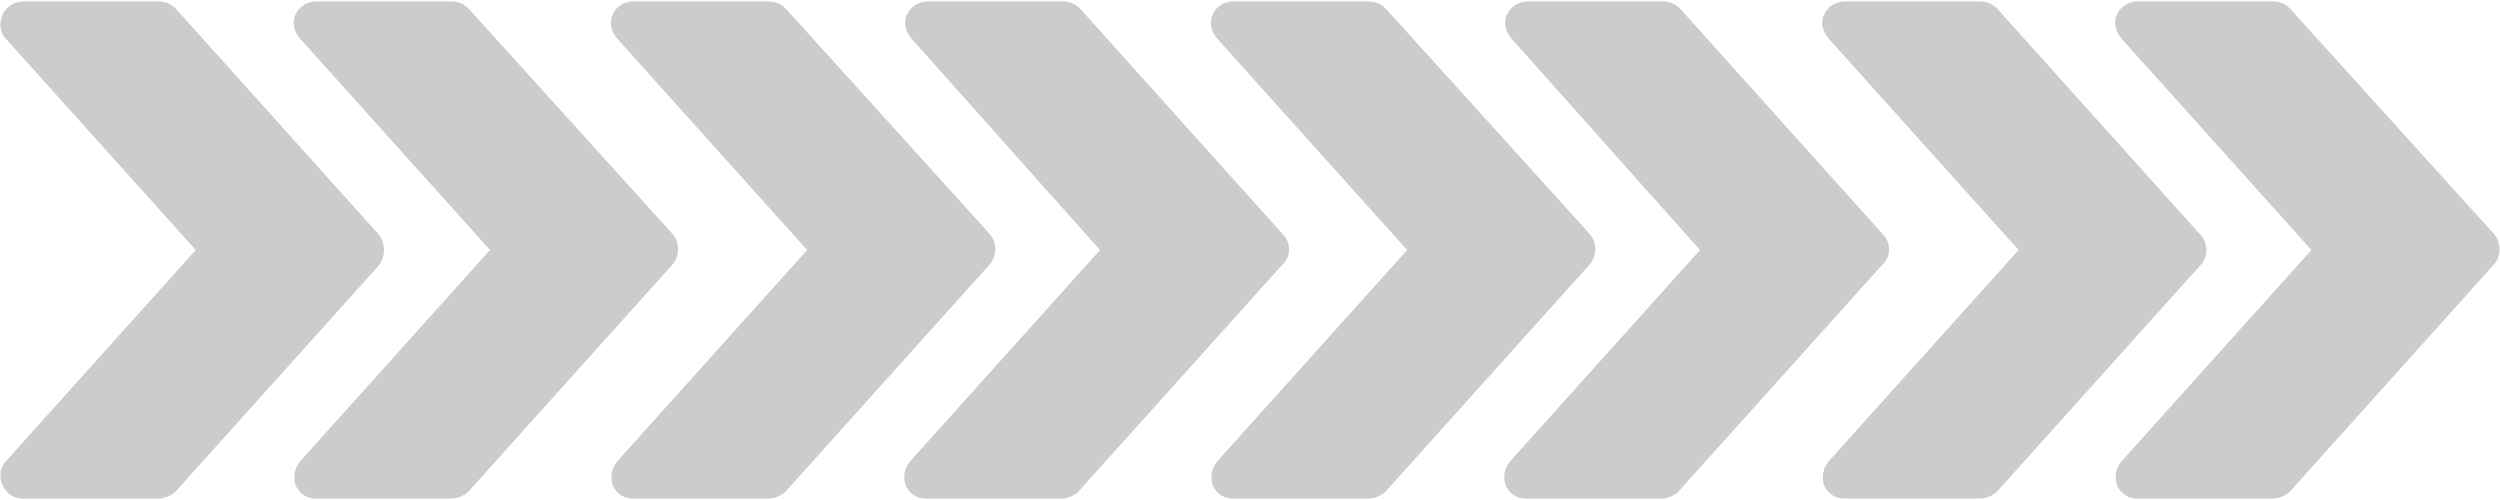
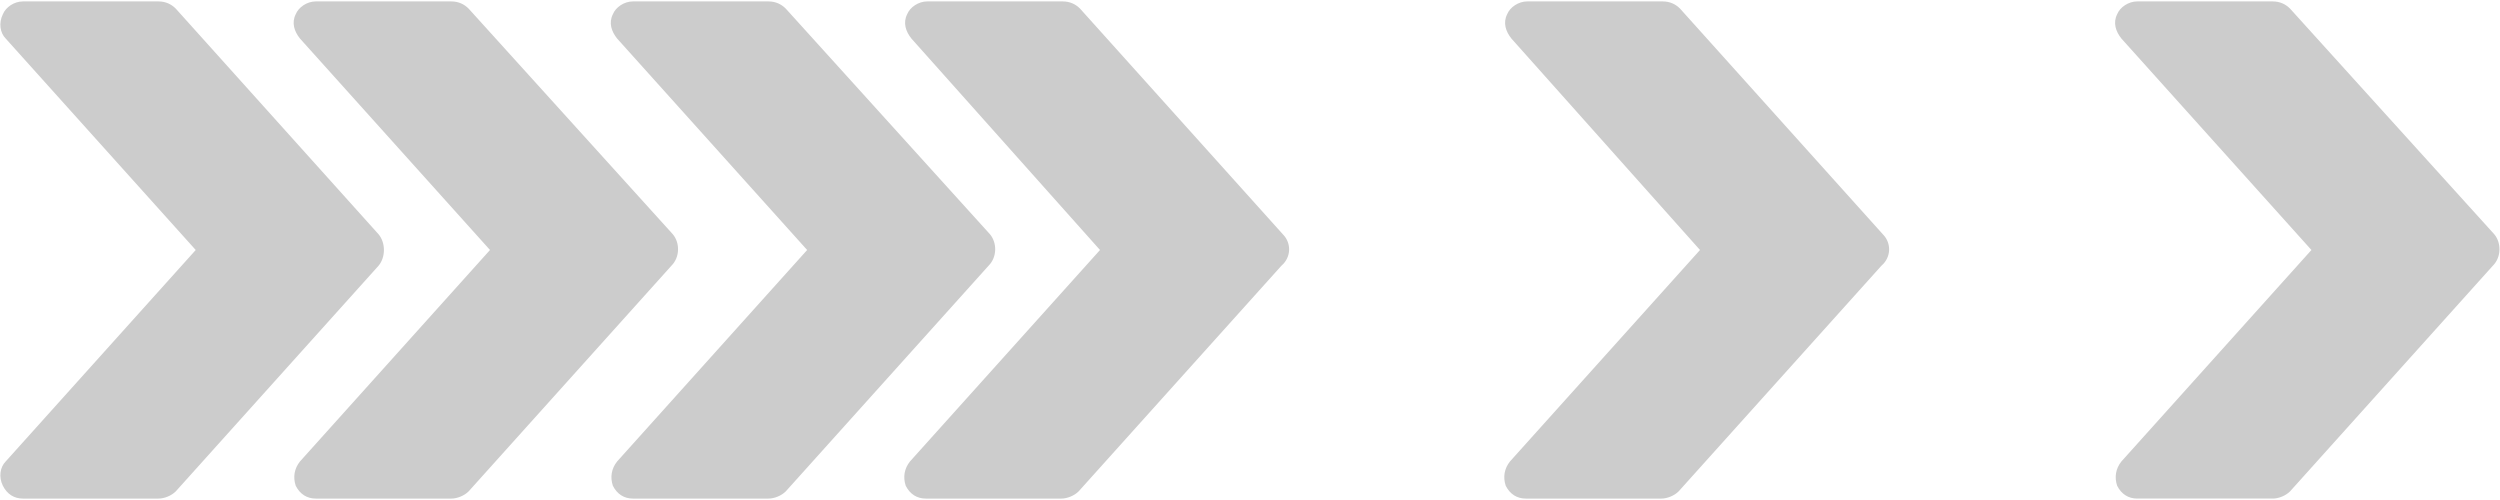
<svg xmlns="http://www.w3.org/2000/svg" version="1.1" id="Capa_1" x="0px" y="0px" viewBox="0 0 175 35" style="enable-background:new 0 0 175 35;" xml:space="preserve">
  <style type="text/css">
	.st0{fill:#CCCCCC;}
</style>
  <g>
    <g>
      <g>
        <path class="st0" d="M131.8,16.4L117.6,0.6c-0.3-0.3-0.7-0.5-1.2-0.5h-9.5c-0.6,0-1.2,0.4-1.4,0.9c-0.3,0.6-0.1,1.2,0.3,1.7     L119,17.5l-13.3,14.8c-0.4,0.5-0.5,1.1-0.3,1.7c0.3,0.6,0.8,0.9,1.4,0.9h9.5c0.4,0,0.9-0.2,1.2-0.5l14.2-15.8     C132.4,18,132.4,17,131.8,16.4z" />
      </g>
    </g>
    <g>
      <g>
-         <path class="st0" d="M111.3,16.4L97,0.6c-0.3-0.3-0.7-0.5-1.2-0.5h-9.5c-0.6,0-1.2,0.4-1.4,0.9c-0.3,0.6-0.1,1.2,0.3,1.7     l13.3,14.8L85.2,32.3c-0.4,0.5-0.5,1.1-0.3,1.7c0.3,0.6,0.8,0.9,1.4,0.9h9.5c0.4,0,0.9-0.2,1.2-0.5l14.2-15.8     C111.8,18,111.8,17,111.3,16.4z" />
-       </g>
+         </g>
    </g>
    <g>
      <g>
        <path class="st0" d="M174.6,16.4L160.3,0.6c-0.3-0.3-0.7-0.5-1.2-0.5h-9.5c-0.6,0-1.2,0.4-1.4,0.9c-0.3,0.6-0.1,1.2,0.3,1.7     l13.3,14.8l-13.3,14.8c-0.4,0.5-0.5,1.1-0.3,1.7c0.3,0.6,0.8,0.9,1.4,0.9h9.5c0.4,0,0.9-0.2,1.2-0.5l14.2-15.8     C175.1,18,175.1,17,174.6,16.4z" />
      </g>
    </g>
    <g>
      <g>
-         <path class="st0" d="M154,16.4L139.8,0.6c-0.3-0.3-0.7-0.5-1.2-0.5h-9.5c-0.6,0-1.2,0.4-1.4,0.9c-0.3,0.6-0.1,1.2,0.3,1.7     l13.3,14.8l-13.3,14.8c-0.4,0.5-0.5,1.1-0.3,1.7c0.3,0.6,0.8,0.9,1.4,0.9h9.5c0.4,0,0.9-0.2,1.2-0.5L154,18.6     C154.6,18,154.6,17,154,16.4z" />
-       </g>
+         </g>
    </g>
    <g>
      <g>
        <path class="st0" d="M47.1,16.4L32.8,0.6c-0.3-0.3-0.7-0.5-1.2-0.5h-9.5c-0.6,0-1.2,0.4-1.4,0.9c-0.3,0.6-0.1,1.2,0.3,1.7     l13.3,14.8L21,32.3c-0.4,0.5-0.5,1.1-0.3,1.7c0.3,0.6,0.8,0.9,1.4,0.9h9.5c0.4,0,0.9-0.2,1.2-0.5l14.2-15.8     C47.6,18,47.6,17,47.1,16.4z" />
      </g>
    </g>
    <g>
      <g>
        <path class="st0" d="M26.5,16.4L12.3,0.6c-0.3-0.3-0.7-0.5-1.2-0.5H1.6C1,0.1,0.4,0.5,0.2,1C-0.1,1.6,0,2.3,0.4,2.7l13.3,14.8     L0.4,32.3C0,32.7-0.1,33.4,0.2,34c0.3,0.6,0.8,0.9,1.4,0.9h9.5c0.4,0,0.9-0.2,1.2-0.5l14.2-15.8C27,18,27,17,26.5,16.4z" />
      </g>
    </g>
    <g>
      <g>
        <path class="st0" d="M89.8,16.4L75.6,0.6c-0.3-0.3-0.7-0.5-1.2-0.5h-9.5c-0.6,0-1.2,0.4-1.4,0.9c-0.3,0.6-0.1,1.2,0.3,1.7     L77,17.5L63.7,32.3c-0.4,0.5-0.5,1.1-0.3,1.7c0.3,0.6,0.8,0.9,1.4,0.9h9.5c0.4,0,0.9-0.2,1.2-0.5l14.2-15.8     C90.4,18,90.4,17,89.8,16.4z" />
      </g>
    </g>
    <g>
      <g>
        <path class="st0" d="M69.3,16.4L55,0.6c-0.3-0.3-0.7-0.5-1.2-0.5h-9.5c-0.6,0-1.2,0.4-1.4,0.9c-0.3,0.6-0.1,1.2,0.3,1.7     l13.3,14.8L43.2,32.3c-0.4,0.5-0.5,1.1-0.3,1.7c0.3,0.6,0.8,0.9,1.4,0.9h9.5c0.4,0,0.9-0.2,1.2-0.5l14.2-15.8     C69.8,18,69.8,17,69.3,16.4z" />
      </g>
    </g>
  </g>
  <g>
</g>
  <g>
</g>
  <g>
</g>
  <g>
</g>
  <g>
</g>
  <g>
</g>
  <g>
</g>
  <g>
</g>
  <g>
</g>
  <g>
</g>
  <g>
</g>
  <g>
</g>
  <g>
</g>
  <g>
</g>
  <g>
</g>
</svg>